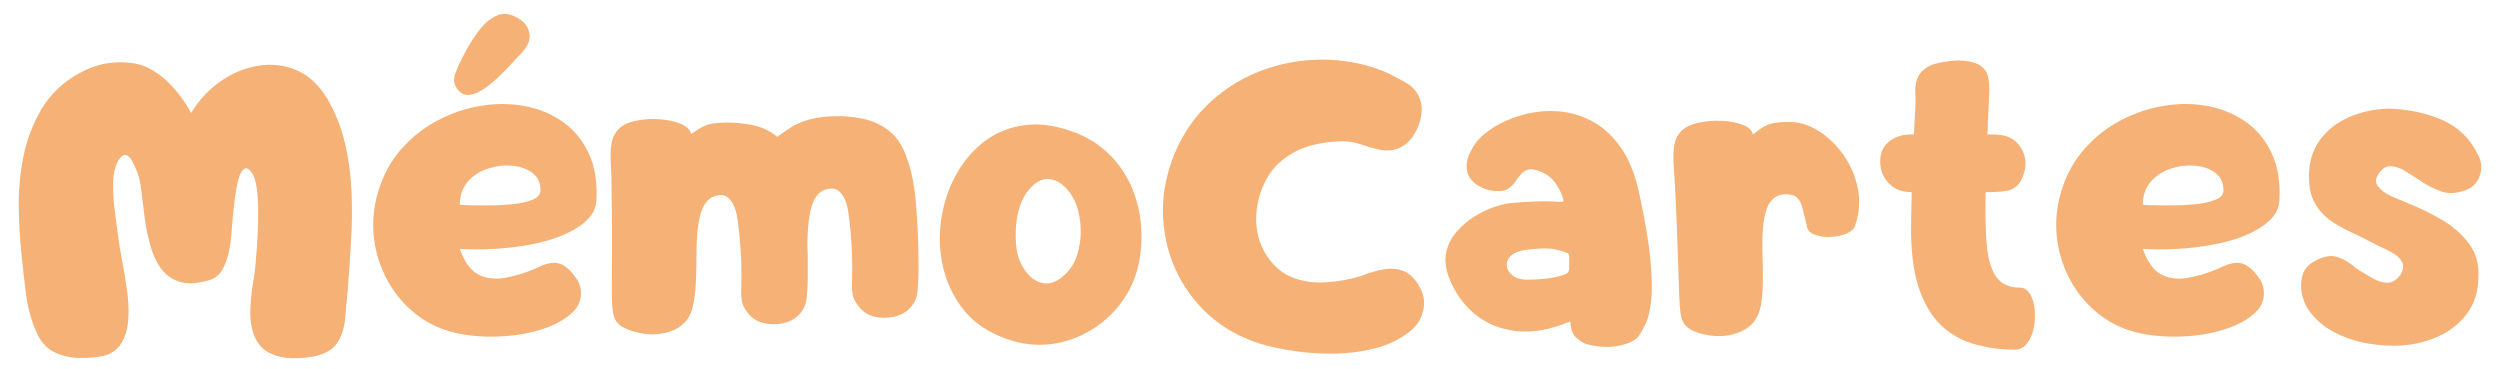
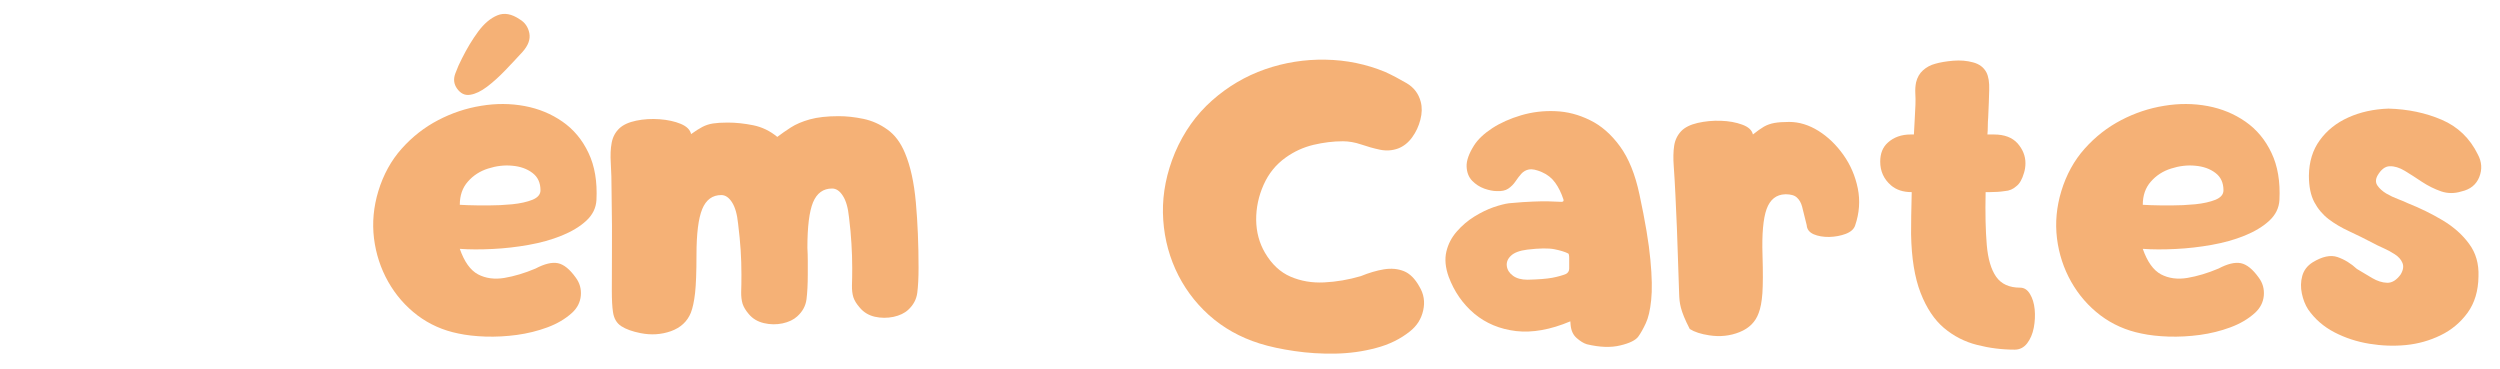
<svg xmlns="http://www.w3.org/2000/svg" zoomAndPan="magnify" viewBox="35 160 305 45" preserveAspectRatio="xMidYMid meet" version="1.0">
  <defs>
    <g />
  </defs>
  <rect x="-37.5" width="450" y="-37.5" height="450" fill-opacity="0" />
-   <rect x="-37.5" width="450" fill="transparent" y="-37.5" height="450" fill-opacity="1" />
  <g fill="#f5b176" fill-opacity="1">
    <g transform="translate(35.957, 200.469)">
      <g>
-         <path d="M 37.547 2.969 C 36.734 3.145 35.82 3.234 34.812 3.234 C 33.801 3.234 32.875 3.035 32.031 2.641 C 31.188 2.254 30.547 1.578 30.109 0.609 C 29.734 -0.297 29.555 -1.32 29.578 -2.469 C 29.609 -3.625 29.719 -4.773 29.906 -5.922 C 30.102 -7.078 30.227 -8.125 30.281 -9.062 C 30.344 -9.645 30.398 -10.43 30.453 -11.422 C 30.516 -12.41 30.547 -13.438 30.547 -14.5 C 30.547 -15.57 30.488 -16.551 30.375 -17.438 C 30.258 -18.332 30.066 -18.969 29.797 -19.344 C 29.453 -19.844 29.156 -20.031 28.906 -19.906 C 28.656 -19.789 28.441 -19.492 28.266 -19.016 C 28.098 -18.535 27.961 -17.977 27.859 -17.344 C 27.754 -16.719 27.672 -16.133 27.609 -15.594 C 27.555 -15.062 27.516 -14.691 27.484 -14.484 C 27.422 -13.836 27.359 -13.082 27.297 -12.219 C 27.242 -11.363 27.129 -10.52 26.953 -9.688 C 26.773 -8.863 26.5 -8.133 26.125 -7.5 C 25.75 -6.875 25.207 -6.461 24.5 -6.266 C 23.02 -5.848 21.805 -5.801 20.859 -6.125 C 19.91 -6.445 19.156 -7.016 18.594 -7.828 C 18.039 -8.648 17.617 -9.609 17.328 -10.703 C 17.035 -11.797 16.816 -12.914 16.672 -14.062 C 16.523 -15.219 16.395 -16.285 16.281 -17.266 C 16.164 -18.242 15.988 -19.008 15.75 -19.562 C 15.551 -20.062 15.344 -20.504 15.125 -20.891 C 14.906 -21.285 14.656 -21.508 14.375 -21.562 C 14.094 -21.625 13.781 -21.379 13.438 -20.828 C 13.051 -20.098 12.852 -19.164 12.844 -18.031 C 12.832 -16.895 12.906 -15.754 13.062 -14.609 C 13.219 -13.473 13.344 -12.523 13.438 -11.766 C 13.551 -10.867 13.719 -9.844 13.938 -8.688 C 14.156 -7.531 14.352 -6.336 14.531 -5.109 C 14.707 -3.891 14.766 -2.734 14.703 -1.641 C 14.641 -0.547 14.395 0.398 13.969 1.203 C 13.551 2.004 12.863 2.566 11.906 2.891 C 10.914 3.117 9.875 3.223 8.781 3.203 C 7.688 3.191 6.688 2.973 5.781 2.547 C 4.875 2.129 4.172 1.426 3.672 0.438 C 2.941 -1.082 2.457 -2.742 2.219 -4.547 C 1.988 -6.359 1.801 -8.035 1.656 -9.578 C 1.457 -11.453 1.348 -13.395 1.328 -15.406 C 1.316 -17.414 1.508 -19.41 1.906 -21.391 C 2.301 -23.379 3.02 -25.281 4.062 -27.094 C 4.738 -28.227 5.594 -29.234 6.625 -30.109 C 7.664 -30.984 8.828 -31.676 10.109 -32.188 C 11.391 -32.695 12.734 -32.922 14.141 -32.859 C 15.453 -32.836 16.617 -32.52 17.641 -31.906 C 18.66 -31.289 19.562 -30.523 20.344 -29.609 C 21.133 -28.691 21.805 -27.719 22.359 -26.688 C 23.297 -28.238 24.477 -29.516 25.906 -30.516 C 27.332 -31.523 28.863 -32.164 30.5 -32.438 C 32.133 -32.719 33.695 -32.547 35.188 -31.922 C 36.676 -31.297 37.941 -30.125 38.984 -28.406 C 39.953 -26.738 40.66 -24.957 41.109 -23.062 C 41.566 -21.164 41.836 -19.207 41.922 -17.188 C 42.016 -15.176 42 -13.164 41.875 -11.156 C 41.758 -9.145 41.629 -7.191 41.484 -5.297 C 41.367 -4.016 41.258 -2.801 41.156 -1.656 C 41.051 -0.52 40.75 0.453 40.25 1.266 C 39.758 2.086 38.859 2.656 37.547 2.969 Z M 37.547 2.969 " />
-       </g>
+         </g>
    </g>
  </g>
  <g fill="#f5b176" fill-opacity="1">
    <g transform="translate(79.236, 200.469)">
      <g>
        <path d="M 11.688 0.219 C 9.82 -0.156 8.156 -0.895 6.688 -2 C 5.227 -3.113 4.039 -4.477 3.125 -6.094 C 2.207 -7.719 1.629 -9.484 1.391 -11.391 C 1.16 -13.305 1.336 -15.227 1.922 -17.156 C 2.535 -19.164 3.484 -20.891 4.766 -22.328 C 6.055 -23.773 7.539 -24.938 9.219 -25.812 C 10.895 -26.688 12.645 -27.27 14.469 -27.562 C 16.289 -27.863 18.062 -27.852 19.781 -27.531 C 21.5 -27.207 23.035 -26.57 24.391 -25.625 C 25.754 -24.676 26.812 -23.406 27.562 -21.812 C 28.32 -20.227 28.645 -18.312 28.531 -16.062 C 28.477 -15.094 28.062 -14.25 27.281 -13.531 C 26.508 -12.82 25.508 -12.219 24.281 -11.719 C 23.062 -11.227 21.723 -10.852 20.266 -10.594 C 18.805 -10.332 17.336 -10.164 15.859 -10.094 C 14.391 -10.02 13.055 -10.023 11.859 -10.109 C 12.41 -8.535 13.148 -7.5 14.078 -7 C 15.016 -6.508 16.086 -6.363 17.297 -6.562 C 18.516 -6.77 19.781 -7.148 21.094 -7.703 C 22.195 -8.285 23.109 -8.504 23.828 -8.359 C 24.547 -8.211 25.27 -7.629 26 -6.609 C 26.488 -5.961 26.695 -5.227 26.625 -4.406 C 26.551 -3.594 26.195 -2.895 25.562 -2.312 C 24.738 -1.562 23.734 -0.969 22.547 -0.531 C 21.367 -0.094 20.129 0.211 18.828 0.391 C 17.535 0.566 16.258 0.633 15 0.594 C 13.75 0.551 12.645 0.426 11.688 0.219 Z M 11.859 -15.484 C 11.859 -15.484 12.188 -15.469 12.844 -15.438 C 13.5 -15.414 14.316 -15.406 15.297 -15.406 C 16.273 -15.406 17.258 -15.453 18.25 -15.547 C 19.238 -15.648 20.062 -15.832 20.719 -16.094 C 21.375 -16.363 21.703 -16.75 21.703 -17.25 C 21.703 -18.176 21.375 -18.883 20.719 -19.375 C 20.062 -19.875 19.242 -20.164 18.266 -20.25 C 17.297 -20.344 16.312 -20.227 15.312 -19.906 C 14.32 -19.594 13.5 -19.062 12.844 -18.312 C 12.188 -17.57 11.859 -16.629 11.859 -15.484 Z M 11.516 -29.672 C 11.129 -30.223 11.062 -30.832 11.312 -31.5 C 11.562 -32.176 11.832 -32.789 12.125 -33.344 C 12.738 -34.57 13.398 -35.664 14.109 -36.625 C 14.828 -37.594 15.602 -38.25 16.438 -38.594 C 17.27 -38.945 18.18 -38.785 19.172 -38.109 C 19.805 -37.734 20.195 -37.172 20.344 -36.422 C 20.488 -35.68 20.211 -34.922 19.516 -34.141 C 18.848 -33.41 18.141 -32.656 17.391 -31.875 C 16.648 -31.102 15.914 -30.441 15.188 -29.891 C 14.457 -29.336 13.77 -29.008 13.125 -28.906 C 12.488 -28.801 11.953 -29.055 11.516 -29.672 Z M 11.516 -29.672 " />
      </g>
    </g>
  </g>
  <g fill="#f5b176" fill-opacity="1">
    <g transform="translate(108.205, 200.469)">
      <g>
        <path d="M 4.938 0.172 C 3.945 -0.023 3.164 -0.305 2.594 -0.672 C 2.031 -1.035 1.691 -1.613 1.578 -2.406 C 1.484 -3.02 1.438 -3.895 1.438 -5.031 C 1.438 -6.164 1.441 -7.711 1.453 -9.672 C 1.473 -11.629 1.457 -14.094 1.406 -17.062 C 1.406 -18.406 1.375 -19.566 1.312 -20.547 C 1.25 -21.523 1.285 -22.363 1.422 -23.062 C 1.555 -23.758 1.867 -24.344 2.359 -24.812 C 2.828 -25.25 3.516 -25.562 4.422 -25.75 C 5.328 -25.938 6.273 -25.992 7.266 -25.922 C 8.254 -25.848 9.113 -25.66 9.844 -25.359 C 10.57 -25.055 10.992 -24.641 11.109 -24.109 C 11.641 -24.492 12.098 -24.785 12.484 -24.984 C 12.879 -25.191 13.312 -25.332 13.781 -25.406 C 14.25 -25.477 14.848 -25.516 15.578 -25.516 C 16.566 -25.516 17.602 -25.406 18.688 -25.188 C 19.77 -24.969 20.75 -24.492 21.625 -23.766 C 22.113 -24.141 22.664 -24.523 23.281 -24.922 C 23.895 -25.316 24.664 -25.645 25.594 -25.906 C 26.531 -26.164 27.703 -26.297 29.109 -26.297 C 30.066 -26.297 31.07 -26.188 32.125 -25.969 C 33.176 -25.75 34.148 -25.316 35.047 -24.672 C 35.953 -24.035 36.672 -23.078 37.203 -21.797 C 37.867 -20.223 38.312 -18.207 38.531 -15.75 C 38.75 -13.301 38.859 -10.648 38.859 -7.797 C 38.859 -6.566 38.805 -5.551 38.703 -4.75 C 38.598 -3.945 38.227 -3.254 37.594 -2.672 C 37.156 -2.266 36.555 -1.977 35.797 -1.812 C 35.035 -1.656 34.273 -1.66 33.516 -1.828 C 32.766 -2.004 32.156 -2.375 31.688 -2.938 C 31.301 -3.375 31.039 -3.797 30.906 -4.203 C 30.781 -4.609 30.723 -5.086 30.734 -5.641 C 30.754 -6.203 30.766 -6.906 30.766 -7.75 C 30.766 -8.77 30.734 -9.766 30.672 -10.734 C 30.617 -11.711 30.52 -12.785 30.375 -13.953 C 30.258 -15.117 30.008 -15.992 29.625 -16.578 C 29.25 -17.172 28.812 -17.469 28.312 -17.469 C 27.227 -17.469 26.453 -16.906 25.984 -15.781 C 25.523 -14.656 25.297 -12.805 25.297 -10.234 C 25.328 -9.711 25.344 -9.18 25.344 -8.641 C 25.344 -8.098 25.344 -7.551 25.344 -7 C 25.344 -5.77 25.289 -4.754 25.188 -3.953 C 25.082 -3.148 24.707 -2.457 24.062 -1.875 C 23.625 -1.469 23.023 -1.18 22.266 -1.016 C 21.516 -0.859 20.758 -0.867 20 -1.047 C 19.238 -1.223 18.625 -1.586 18.156 -2.141 C 17.781 -2.578 17.523 -3 17.391 -3.406 C 17.266 -3.82 17.207 -4.305 17.219 -4.859 C 17.238 -5.41 17.25 -6.109 17.25 -6.953 C 17.25 -7.973 17.219 -8.973 17.156 -9.953 C 17.094 -10.93 16.988 -12.004 16.844 -13.172 C 16.727 -14.336 16.477 -15.211 16.094 -15.797 C 15.719 -16.379 15.285 -16.672 14.797 -16.672 C 13.711 -16.672 12.938 -16.102 12.469 -14.969 C 12 -13.832 11.766 -11.961 11.766 -9.359 C 11.766 -7.297 11.707 -5.75 11.594 -4.719 C 11.477 -3.695 11.305 -2.895 11.078 -2.312 C 10.641 -1.238 9.828 -0.488 8.641 -0.062 C 7.461 0.352 6.227 0.43 4.938 0.172 Z M 4.938 0.172 " />
      </g>
    </g>
  </g>
  <g fill="#f5b176" fill-opacity="1">
    <g transform="translate(148.378, 200.469)">
      <g>
-         <path d="M 8.625 0.562 C 6.664 -0.25 5.117 -1.41 3.984 -2.922 C 2.848 -4.441 2.07 -6.129 1.656 -7.984 C 1.25 -9.836 1.176 -11.719 1.438 -13.625 C 1.707 -15.539 2.285 -17.328 3.172 -18.984 C 4.055 -20.648 5.207 -22.035 6.625 -23.141 C 8.039 -24.254 9.711 -24.941 11.641 -25.203 C 13.566 -25.461 15.695 -25.129 18.031 -24.203 C 19.781 -23.473 21.227 -22.473 22.375 -21.203 C 23.531 -19.93 24.391 -18.516 24.953 -16.953 C 25.523 -15.391 25.832 -13.773 25.875 -12.109 C 25.926 -10.453 25.734 -8.852 25.297 -7.312 C 24.828 -5.727 24.051 -4.285 22.969 -2.984 C 21.895 -1.691 20.594 -0.641 19.062 0.172 C 17.531 0.992 15.875 1.461 14.094 1.578 C 12.312 1.691 10.488 1.352 8.625 0.562 Z M 10.719 -9.625 C 10.926 -8.719 11.32 -7.898 11.906 -7.172 C 12.488 -6.441 13.191 -6.02 14.016 -5.906 C 14.848 -5.789 15.719 -6.172 16.625 -7.047 C 17.301 -7.711 17.773 -8.5 18.047 -9.406 C 18.328 -10.312 18.469 -11.242 18.469 -12.203 C 18.469 -13.172 18.352 -14.062 18.125 -14.875 C 18 -15.406 17.77 -15.953 17.438 -16.516 C 17.102 -17.086 16.68 -17.578 16.172 -17.984 C 15.66 -18.391 15.098 -18.609 14.484 -18.641 C 13.867 -18.672 13.242 -18.395 12.609 -17.812 C 11.898 -17.145 11.383 -16.328 11.062 -15.359 C 10.75 -14.398 10.578 -13.414 10.547 -12.406 C 10.516 -11.395 10.57 -10.469 10.719 -9.625 Z M 10.719 -9.625 " />
-       </g>
+         </g>
    </g>
  </g>
  <g fill="#f5b176" fill-opacity="1">
    <g transform="translate(175.597, 200.469)">
      <g>
        <path d="M 13.078 1.438 C 10.691 0.688 8.625 -0.473 6.875 -2.047 C 5.125 -3.629 3.766 -5.492 2.797 -7.641 C 1.836 -9.785 1.332 -12.07 1.281 -14.5 C 1.238 -16.938 1.727 -19.383 2.75 -21.844 C 3.832 -24.375 5.336 -26.492 7.266 -28.203 C 9.191 -29.91 11.348 -31.18 13.734 -32.016 C 16.129 -32.848 18.594 -33.238 21.125 -33.188 C 23.664 -33.145 26.094 -32.645 28.406 -31.688 C 29.25 -31.301 30.113 -30.848 31 -30.328 C 31.895 -29.805 32.473 -29.047 32.734 -28.047 C 32.91 -27.379 32.895 -26.648 32.688 -25.859 C 32.488 -25.078 32.156 -24.363 31.688 -23.719 C 31.219 -23.07 30.648 -22.617 29.984 -22.359 C 29.273 -22.098 28.535 -22.047 27.766 -22.203 C 26.992 -22.367 26.227 -22.582 25.469 -22.844 C 24.707 -23.102 23.961 -23.234 23.234 -23.234 C 22.066 -23.234 20.867 -23.086 19.641 -22.797 C 18.422 -22.504 17.301 -21.992 16.281 -21.266 C 15.082 -20.422 14.176 -19.305 13.562 -17.922 C 12.945 -16.535 12.645 -15.102 12.656 -13.625 C 12.676 -12.156 13.035 -10.82 13.734 -9.625 C 14.555 -8.227 15.594 -7.258 16.844 -6.719 C 18.102 -6.176 19.473 -5.941 20.953 -6.016 C 22.441 -6.086 23.93 -6.344 25.422 -6.781 C 26.41 -7.188 27.348 -7.461 28.234 -7.609 C 29.129 -7.754 29.941 -7.68 30.672 -7.391 C 31.398 -7.098 32.031 -6.473 32.562 -5.516 C 33.113 -4.609 33.27 -3.633 33.031 -2.594 C 32.801 -1.562 32.266 -0.711 31.422 -0.047 C 30.254 0.891 28.875 1.566 27.281 1.984 C 25.695 2.41 24.039 2.641 22.312 2.672 C 20.594 2.703 18.93 2.598 17.328 2.359 C 15.723 2.129 14.305 1.82 13.078 1.438 Z M 13.078 1.438 " />
      </g>
    </g>
  </g>
  <g fill="#f5b176" fill-opacity="1">
    <g transform="translate(210.036, 200.469)">
      <g>
        <path d="M 18.562 1.531 C 18.176 1.414 17.766 1.164 17.328 0.781 C 16.891 0.406 16.641 -0.129 16.578 -0.828 L 16.547 -1.266 C 14.117 -0.242 11.91 0.148 9.922 -0.078 C 7.941 -0.316 6.242 -1.023 4.828 -2.203 C 3.422 -3.391 2.379 -4.891 1.703 -6.703 C 1.297 -7.836 1.203 -8.863 1.422 -9.781 C 1.641 -10.695 2.062 -11.508 2.688 -12.219 C 3.312 -12.938 4.023 -13.547 4.828 -14.047 C 5.641 -14.547 6.422 -14.926 7.172 -15.188 C 7.93 -15.445 8.562 -15.609 9.062 -15.672 C 10.281 -15.785 11.25 -15.852 11.969 -15.875 C 12.688 -15.906 13.301 -15.914 13.812 -15.906 C 14.32 -15.895 14.867 -15.875 15.453 -15.844 C 15.68 -15.844 15.766 -15.941 15.703 -16.141 C 15.441 -16.93 15.109 -17.609 14.703 -18.172 C 14.297 -18.742 13.754 -19.176 13.078 -19.469 C 12.41 -19.758 11.883 -19.867 11.5 -19.797 C 11.125 -19.723 10.812 -19.547 10.562 -19.266 C 10.32 -18.992 10.082 -18.68 9.844 -18.328 C 9.613 -17.984 9.32 -17.691 8.969 -17.453 C 8.625 -17.223 8.16 -17.125 7.578 -17.156 C 7.141 -17.156 6.633 -17.254 6.062 -17.453 C 5.488 -17.66 4.988 -17.984 4.562 -18.422 C 4.145 -18.859 3.922 -19.43 3.891 -20.141 C 3.859 -20.859 4.164 -21.727 4.812 -22.75 C 5.281 -23.477 6.016 -24.172 7.016 -24.828 C 8.023 -25.484 9.203 -26.008 10.547 -26.406 C 11.891 -26.801 13.281 -26.969 14.719 -26.906 C 16.164 -26.852 17.57 -26.488 18.938 -25.812 C 20.312 -25.145 21.531 -24.082 22.594 -22.625 C 23.664 -21.164 24.461 -19.195 24.984 -16.719 C 25.68 -13.477 26.125 -10.828 26.312 -8.766 C 26.508 -6.711 26.539 -5.07 26.406 -3.844 C 26.281 -2.625 26.062 -1.688 25.75 -1.031 C 25.445 -0.375 25.148 0.156 24.859 0.562 C 24.535 1.031 23.797 1.398 22.641 1.672 C 21.492 1.953 20.133 1.906 18.562 1.531 Z M 11.297 -10.016 C 10.359 -9.898 9.691 -9.648 9.297 -9.266 C 8.898 -8.891 8.734 -8.469 8.797 -8 C 8.859 -7.539 9.109 -7.148 9.547 -6.828 C 9.984 -6.504 10.578 -6.344 11.328 -6.344 C 12.641 -6.375 13.641 -6.453 14.328 -6.578 C 15.016 -6.711 15.578 -6.867 16.016 -7.047 C 16.273 -7.191 16.406 -7.41 16.406 -7.703 L 16.406 -8.969 C 16.406 -9.32 16.363 -9.516 16.281 -9.547 C 15.895 -9.742 15.336 -9.914 14.609 -10.062 C 13.879 -10.207 12.773 -10.191 11.297 -10.016 Z M 11.297 -10.016 " />
      </g>
    </g>
  </g>
  <g fill="#f5b176" fill-opacity="1">
    <g transform="translate(237.824, 200.469)">
      <g>
-         <path d="M 5.688 0.438 C 4.695 0.289 3.91 0.035 3.328 -0.328 C 2.742 -0.691 2.379 -1.254 2.234 -2.016 C 2.141 -2.629 2.07 -3.504 2.031 -4.641 C 1.988 -5.773 1.938 -7.316 1.875 -9.266 C 1.82 -11.223 1.723 -13.691 1.578 -16.672 C 1.516 -18.016 1.445 -19.176 1.375 -20.156 C 1.301 -21.133 1.316 -21.973 1.422 -22.672 C 1.523 -23.367 1.812 -23.969 2.281 -24.469 C 2.719 -24.926 3.383 -25.258 4.281 -25.469 C 5.188 -25.676 6.129 -25.766 7.109 -25.734 C 8.086 -25.703 8.957 -25.547 9.719 -25.266 C 10.477 -24.992 10.914 -24.594 11.031 -24.062 C 11.551 -24.477 12 -24.797 12.375 -25.016 C 12.758 -25.234 13.188 -25.383 13.656 -25.469 C 14.125 -25.551 14.723 -25.594 15.453 -25.594 C 16.672 -25.594 17.863 -25.227 19.031 -24.5 C 20.195 -23.77 21.211 -22.789 22.078 -21.562 C 22.941 -20.344 23.523 -18.984 23.828 -17.484 C 24.129 -15.984 24.02 -14.473 23.5 -12.953 C 23.352 -12.516 22.973 -12.176 22.359 -11.938 C 21.742 -11.707 21.07 -11.582 20.344 -11.562 C 19.613 -11.551 18.977 -11.66 18.438 -11.891 C 17.906 -12.129 17.625 -12.5 17.594 -13 L 17.031 -15.266 C 16.906 -15.734 16.695 -16.098 16.406 -16.359 C 16.258 -16.504 16.066 -16.609 15.828 -16.672 C 15.598 -16.734 15.352 -16.766 15.094 -16.766 L 14.969 -16.766 C 13.883 -16.734 13.129 -16.133 12.703 -14.969 C 12.285 -13.801 12.117 -11.922 12.203 -9.328 C 12.266 -7.254 12.258 -5.707 12.188 -4.688 C 12.113 -3.664 11.961 -2.863 11.734 -2.281 C 11.348 -1.195 10.57 -0.422 9.406 0.047 C 8.238 0.516 7 0.645 5.688 0.438 Z M 5.688 0.438 " />
+         <path d="M 5.688 0.438 C 4.695 0.289 3.91 0.035 3.328 -0.328 C 2.141 -2.629 2.07 -3.504 2.031 -4.641 C 1.988 -5.773 1.938 -7.316 1.875 -9.266 C 1.82 -11.223 1.723 -13.691 1.578 -16.672 C 1.516 -18.016 1.445 -19.176 1.375 -20.156 C 1.301 -21.133 1.316 -21.973 1.422 -22.672 C 1.523 -23.367 1.812 -23.969 2.281 -24.469 C 2.719 -24.926 3.383 -25.258 4.281 -25.469 C 5.188 -25.676 6.129 -25.766 7.109 -25.734 C 8.086 -25.703 8.957 -25.547 9.719 -25.266 C 10.477 -24.992 10.914 -24.594 11.031 -24.062 C 11.551 -24.477 12 -24.797 12.375 -25.016 C 12.758 -25.234 13.188 -25.383 13.656 -25.469 C 14.125 -25.551 14.723 -25.594 15.453 -25.594 C 16.672 -25.594 17.863 -25.227 19.031 -24.5 C 20.195 -23.77 21.211 -22.789 22.078 -21.562 C 22.941 -20.344 23.523 -18.984 23.828 -17.484 C 24.129 -15.984 24.02 -14.473 23.5 -12.953 C 23.352 -12.516 22.973 -12.176 22.359 -11.938 C 21.742 -11.707 21.07 -11.582 20.344 -11.562 C 19.613 -11.551 18.977 -11.66 18.438 -11.891 C 17.906 -12.129 17.625 -12.5 17.594 -13 L 17.031 -15.266 C 16.906 -15.734 16.695 -16.098 16.406 -16.359 C 16.258 -16.504 16.066 -16.609 15.828 -16.672 C 15.598 -16.734 15.352 -16.766 15.094 -16.766 L 14.969 -16.766 C 13.883 -16.734 13.129 -16.133 12.703 -14.969 C 12.285 -13.801 12.117 -11.922 12.203 -9.328 C 12.266 -7.254 12.258 -5.707 12.188 -4.688 C 12.113 -3.664 11.961 -2.863 11.734 -2.281 C 11.348 -1.195 10.57 -0.422 9.406 0.047 C 8.238 0.516 7 0.645 5.688 0.438 Z M 5.688 0.438 " />
      </g>
    </g>
  </g>
  <g fill="#f5b176" fill-opacity="1">
    <g transform="translate(263.074, 200.469)">
      <g>
        <path d="M 17.719 2.188 C 16.145 2.188 14.613 1.992 13.125 1.609 C 11.633 1.234 10.289 0.547 9.094 -0.453 C 7.906 -1.461 6.953 -2.895 6.234 -4.75 C 5.516 -6.602 5.129 -8.988 5.078 -11.906 C 5.078 -12.539 5.082 -13.281 5.094 -14.125 C 5.113 -14.977 5.133 -15.945 5.156 -17.031 L 5.125 -17.031 C 4.102 -17.031 3.27 -17.305 2.625 -17.859 C 1.75 -18.617 1.312 -19.582 1.312 -20.75 C 1.312 -21.738 1.617 -22.508 2.234 -23.062 C 2.961 -23.727 3.895 -24.062 5.031 -24.062 L 5.422 -24.062 C 5.453 -24.625 5.484 -25.203 5.516 -25.797 C 5.547 -26.391 5.578 -27.008 5.609 -27.656 C 5.629 -28.156 5.625 -28.633 5.594 -29.094 C 5.57 -29.562 5.602 -30.004 5.688 -30.422 C 5.832 -31.023 6.113 -31.516 6.531 -31.891 C 6.957 -32.273 7.453 -32.539 8.016 -32.688 C 8.617 -32.863 9.352 -32.988 10.219 -33.062 C 11.082 -33.133 11.891 -33.066 12.641 -32.859 C 13.398 -32.66 13.941 -32.254 14.266 -31.641 C 14.523 -31.141 14.641 -30.422 14.609 -29.484 C 14.586 -28.555 14.547 -27.438 14.484 -26.125 C 14.453 -25.77 14.438 -25.414 14.438 -25.062 C 14.438 -24.719 14.422 -24.383 14.391 -24.062 L 15.188 -24.062 C 16.469 -24.062 17.43 -23.695 18.078 -22.969 C 18.711 -22.238 19.031 -21.438 19.031 -20.562 C 19.031 -20.156 18.973 -19.766 18.859 -19.391 C 18.629 -18.598 18.32 -18.055 17.938 -17.766 C 17.531 -17.391 17.051 -17.188 16.5 -17.156 C 15.945 -17.07 15.348 -17.031 14.703 -17.031 L 14.172 -17.031 C 14.117 -14.457 14.164 -12.312 14.312 -10.594 C 14.457 -8.875 14.844 -7.57 15.469 -6.688 C 16.094 -5.812 17.062 -5.375 18.375 -5.375 C 18.875 -5.375 19.273 -5.117 19.578 -4.609 C 19.891 -4.098 20.082 -3.473 20.156 -2.734 C 20.227 -1.992 20.191 -1.242 20.047 -0.484 C 19.898 0.273 19.629 0.91 19.234 1.422 C 18.836 1.93 18.332 2.188 17.719 2.188 Z M 17.719 2.188 " />
      </g>
    </g>
  </g>
  <g fill="#f5b176" fill-opacity="1">
    <g transform="translate(284.56, 200.469)">
      <g>
        <path d="M 11.688 0.219 C 9.82 -0.156 8.156 -0.895 6.688 -2 C 5.227 -3.113 4.039 -4.477 3.125 -6.094 C 2.207 -7.719 1.629 -9.484 1.391 -11.391 C 1.16 -13.305 1.336 -15.227 1.922 -17.156 C 2.535 -19.164 3.484 -20.891 4.766 -22.328 C 6.055 -23.773 7.539 -24.938 9.219 -25.812 C 10.895 -26.688 12.645 -27.27 14.469 -27.562 C 16.289 -27.863 18.062 -27.852 19.781 -27.531 C 21.5 -27.207 23.035 -26.57 24.391 -25.625 C 25.754 -24.676 26.812 -23.406 27.562 -21.812 C 28.32 -20.227 28.645 -18.312 28.531 -16.062 C 28.477 -15.094 28.062 -14.25 27.281 -13.531 C 26.508 -12.82 25.508 -12.219 24.281 -11.719 C 23.062 -11.227 21.723 -10.852 20.266 -10.594 C 18.805 -10.332 17.336 -10.164 15.859 -10.094 C 14.391 -10.02 13.055 -10.023 11.859 -10.109 C 12.41 -8.535 13.148 -7.5 14.078 -7 C 15.016 -6.508 16.086 -6.363 17.297 -6.562 C 18.516 -6.77 19.781 -7.148 21.094 -7.703 C 22.195 -8.285 23.109 -8.504 23.828 -8.359 C 24.547 -8.211 25.27 -7.629 26 -6.609 C 26.488 -5.961 26.695 -5.227 26.625 -4.406 C 26.551 -3.594 26.195 -2.895 25.562 -2.312 C 24.738 -1.562 23.734 -0.969 22.547 -0.531 C 21.367 -0.094 20.129 0.211 18.828 0.391 C 17.535 0.566 16.258 0.633 15 0.594 C 13.75 0.551 12.645 0.426 11.688 0.219 Z M 11.859 -15.484 C 11.859 -15.484 12.188 -15.469 12.844 -15.438 C 13.5 -15.414 14.316 -15.406 15.297 -15.406 C 16.273 -15.406 17.258 -15.453 18.25 -15.547 C 19.238 -15.648 20.062 -15.832 20.719 -16.094 C 21.375 -16.363 21.703 -16.75 21.703 -17.25 C 21.703 -18.176 21.375 -18.883 20.719 -19.375 C 20.062 -19.875 19.242 -20.164 18.266 -20.25 C 17.297 -20.344 16.312 -20.227 15.312 -19.906 C 14.32 -19.594 13.5 -19.062 12.844 -18.312 C 12.188 -17.57 11.859 -16.629 11.859 -15.484 Z M 11.859 -15.484 " />
      </g>
    </g>
  </g>
  <g fill="#f5b176" fill-opacity="1">
    <g transform="translate(314.405, 200.469)">
      <g>
        <path d="M 14.141 1.625 C 12.68 1.77 11.188 1.719 9.656 1.469 C 8.125 1.219 6.695 0.75 5.375 0.062 C 4.062 -0.625 3 -1.551 2.188 -2.719 C 1.832 -3.27 1.578 -3.914 1.422 -4.656 C 1.266 -5.406 1.281 -6.117 1.469 -6.797 C 1.656 -7.484 2.07 -8.035 2.719 -8.453 C 3.906 -9.18 4.922 -9.398 5.766 -9.109 C 6.617 -8.816 7.41 -8.332 8.141 -7.656 C 8.754 -7.281 9.375 -6.91 10 -6.547 C 10.625 -6.18 11.234 -5.988 11.828 -5.969 C 12.43 -5.957 12.984 -6.301 13.484 -7 C 13.797 -7.531 13.863 -8 13.688 -8.406 C 13.52 -8.812 13.207 -9.16 12.75 -9.453 C 12.301 -9.742 11.828 -10 11.328 -10.219 C 10.836 -10.438 10.43 -10.633 10.109 -10.812 C 9.117 -11.332 8.148 -11.812 7.203 -12.25 C 6.254 -12.688 5.414 -13.18 4.688 -13.734 C 3.957 -14.297 3.375 -14.988 2.938 -15.812 C 2.5 -16.645 2.281 -17.719 2.281 -19.031 C 2.301 -20.727 2.742 -22.172 3.609 -23.359 C 4.473 -24.555 5.633 -25.484 7.094 -26.141 C 8.551 -26.797 10.18 -27.156 11.984 -27.219 C 14.348 -27.156 16.516 -26.703 18.484 -25.859 C 20.453 -25.016 21.922 -23.602 22.891 -21.625 C 23.379 -20.719 23.438 -19.797 23.062 -18.859 C 22.688 -17.93 21.957 -17.348 20.875 -17.109 C 20.031 -16.848 19.207 -16.852 18.406 -17.125 C 17.602 -17.406 16.828 -17.789 16.078 -18.281 C 15.336 -18.781 14.641 -19.227 13.984 -19.625 C 13.328 -20.02 12.711 -20.207 12.141 -20.188 C 11.578 -20.176 11.078 -19.789 10.641 -19.031 C 10.398 -18.57 10.406 -18.164 10.656 -17.812 C 10.906 -17.457 11.258 -17.141 11.719 -16.859 C 12.188 -16.586 12.672 -16.359 13.172 -16.172 C 13.672 -15.984 14.066 -15.816 14.359 -15.672 C 15.836 -15.086 17.25 -14.395 18.594 -13.594 C 19.938 -12.789 21.016 -11.832 21.828 -10.719 C 22.648 -9.613 23.031 -8.285 22.969 -6.734 C 22.945 -4.984 22.504 -3.508 21.641 -2.312 C 20.773 -1.125 19.676 -0.207 18.344 0.438 C 17.02 1.082 15.617 1.477 14.141 1.625 Z M 14.141 1.625 " />
      </g>
    </g>
  </g>
</svg>